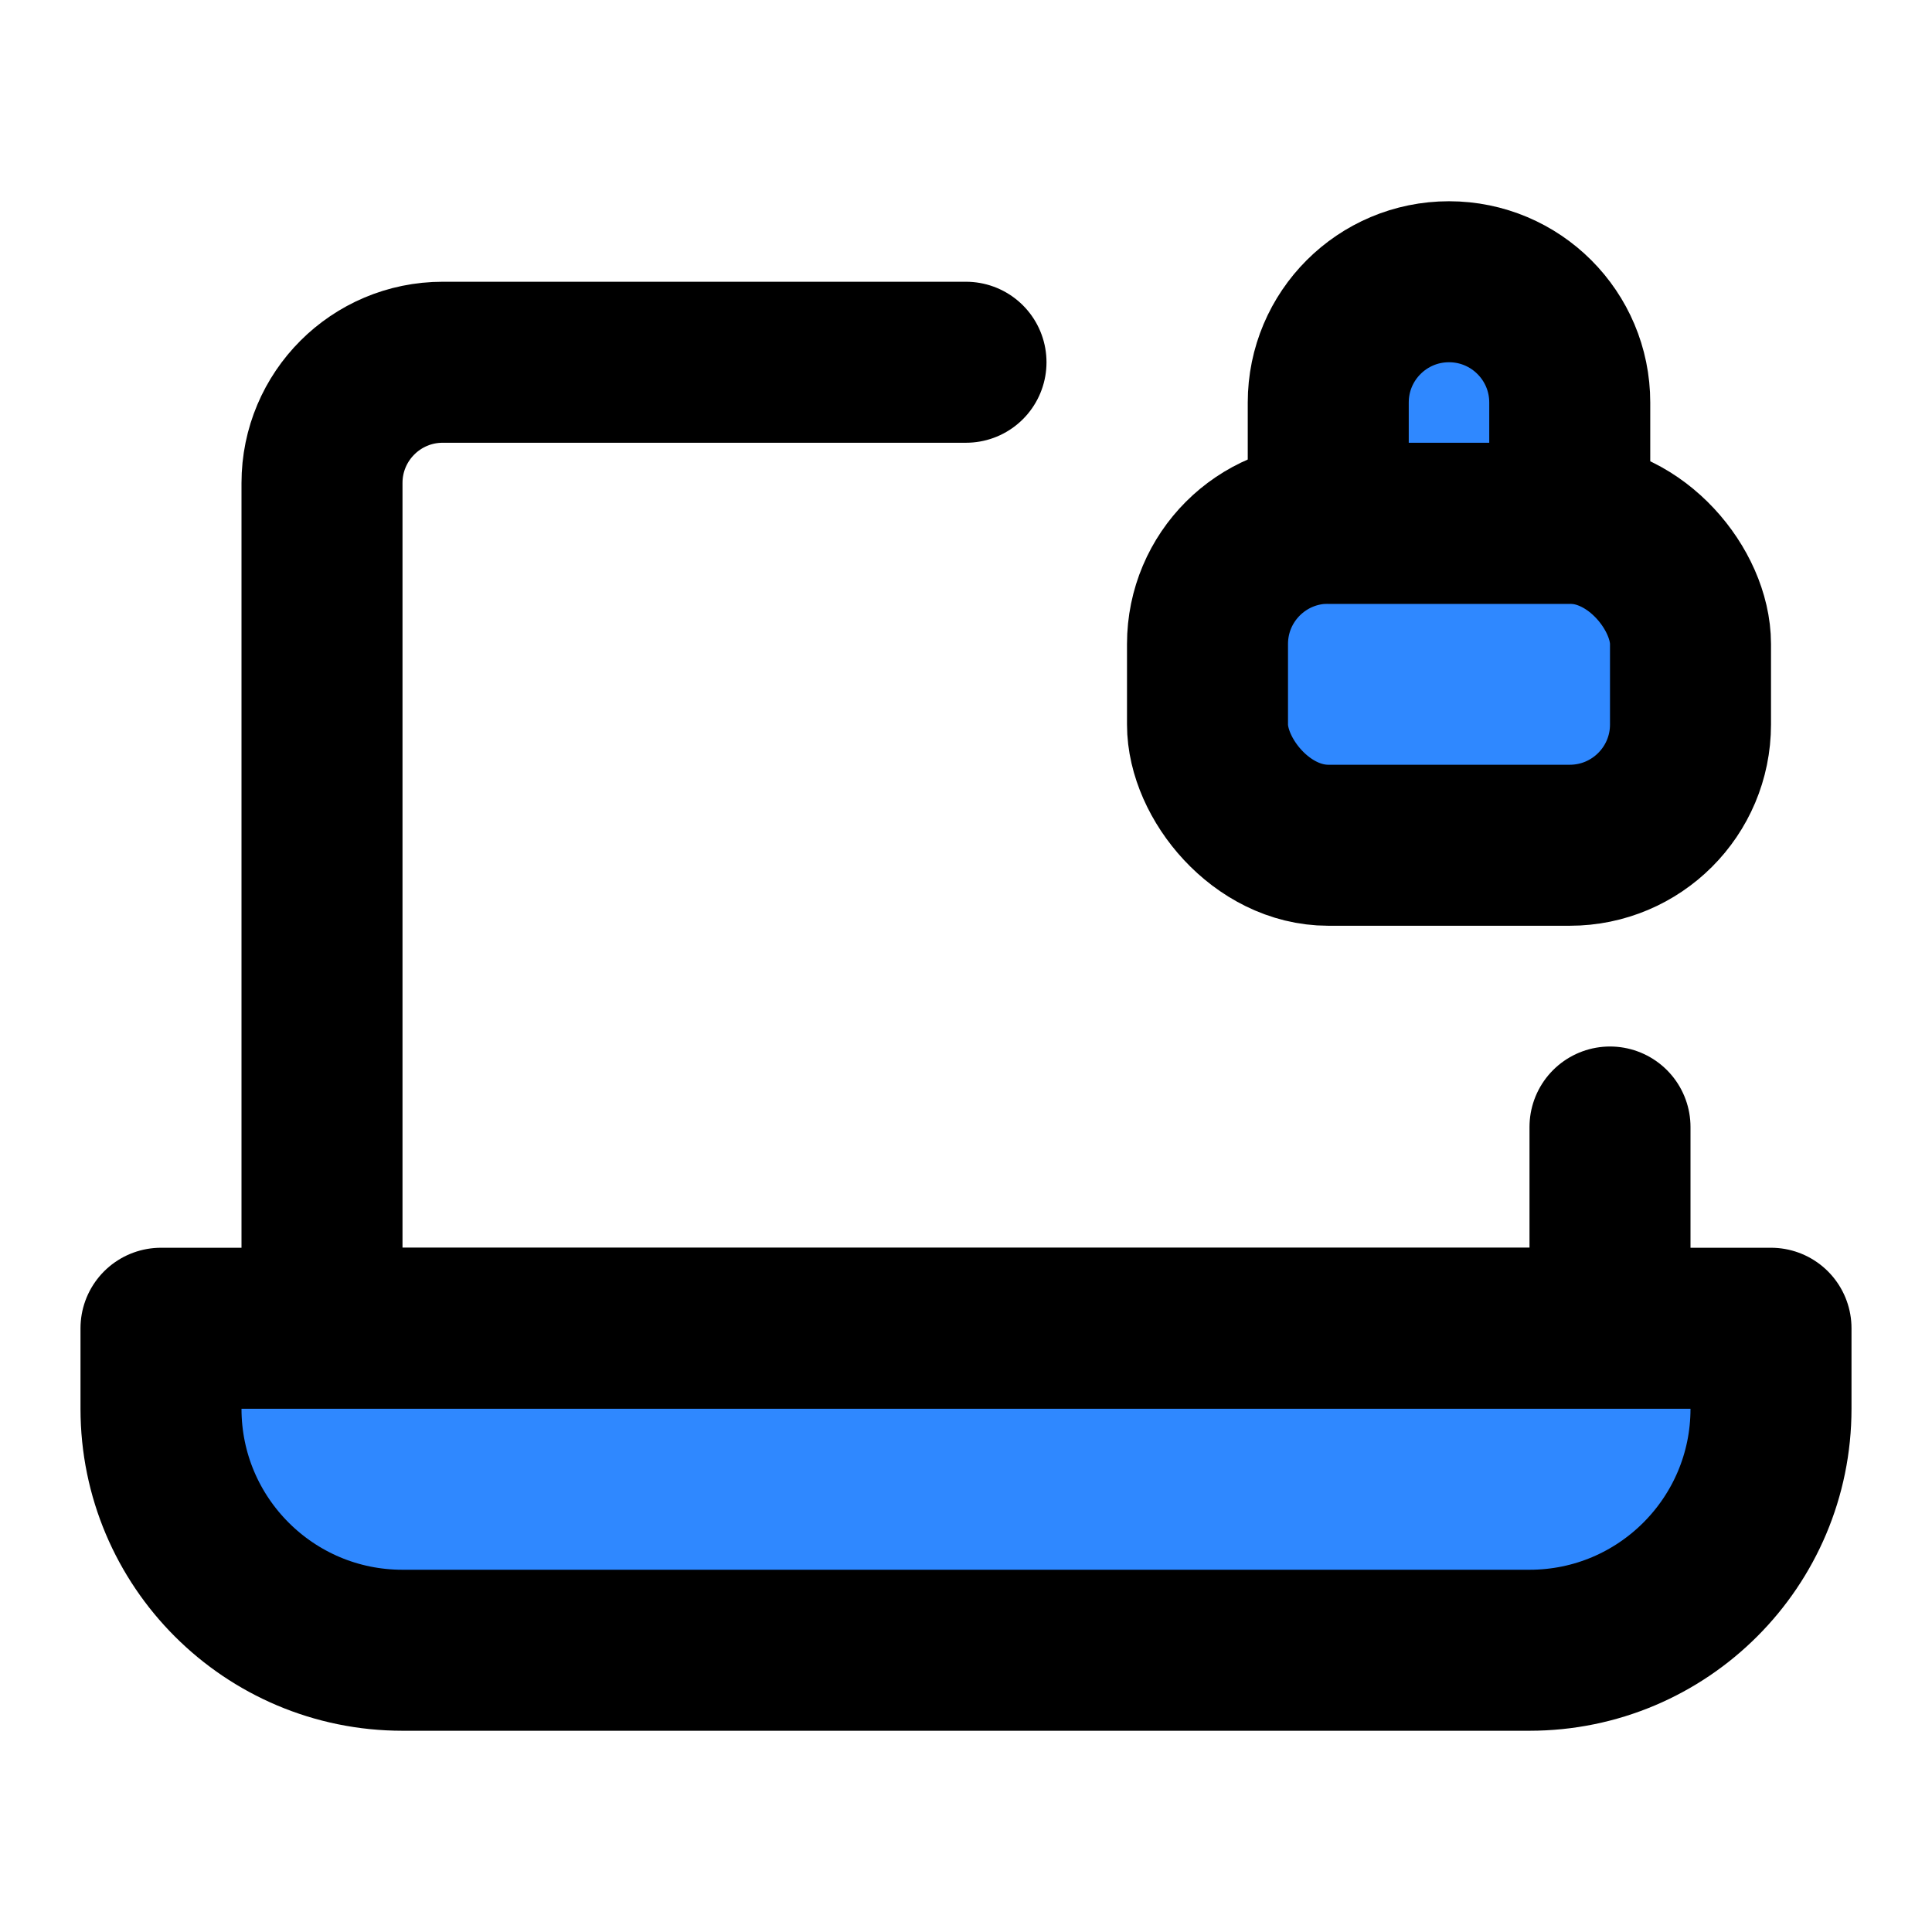
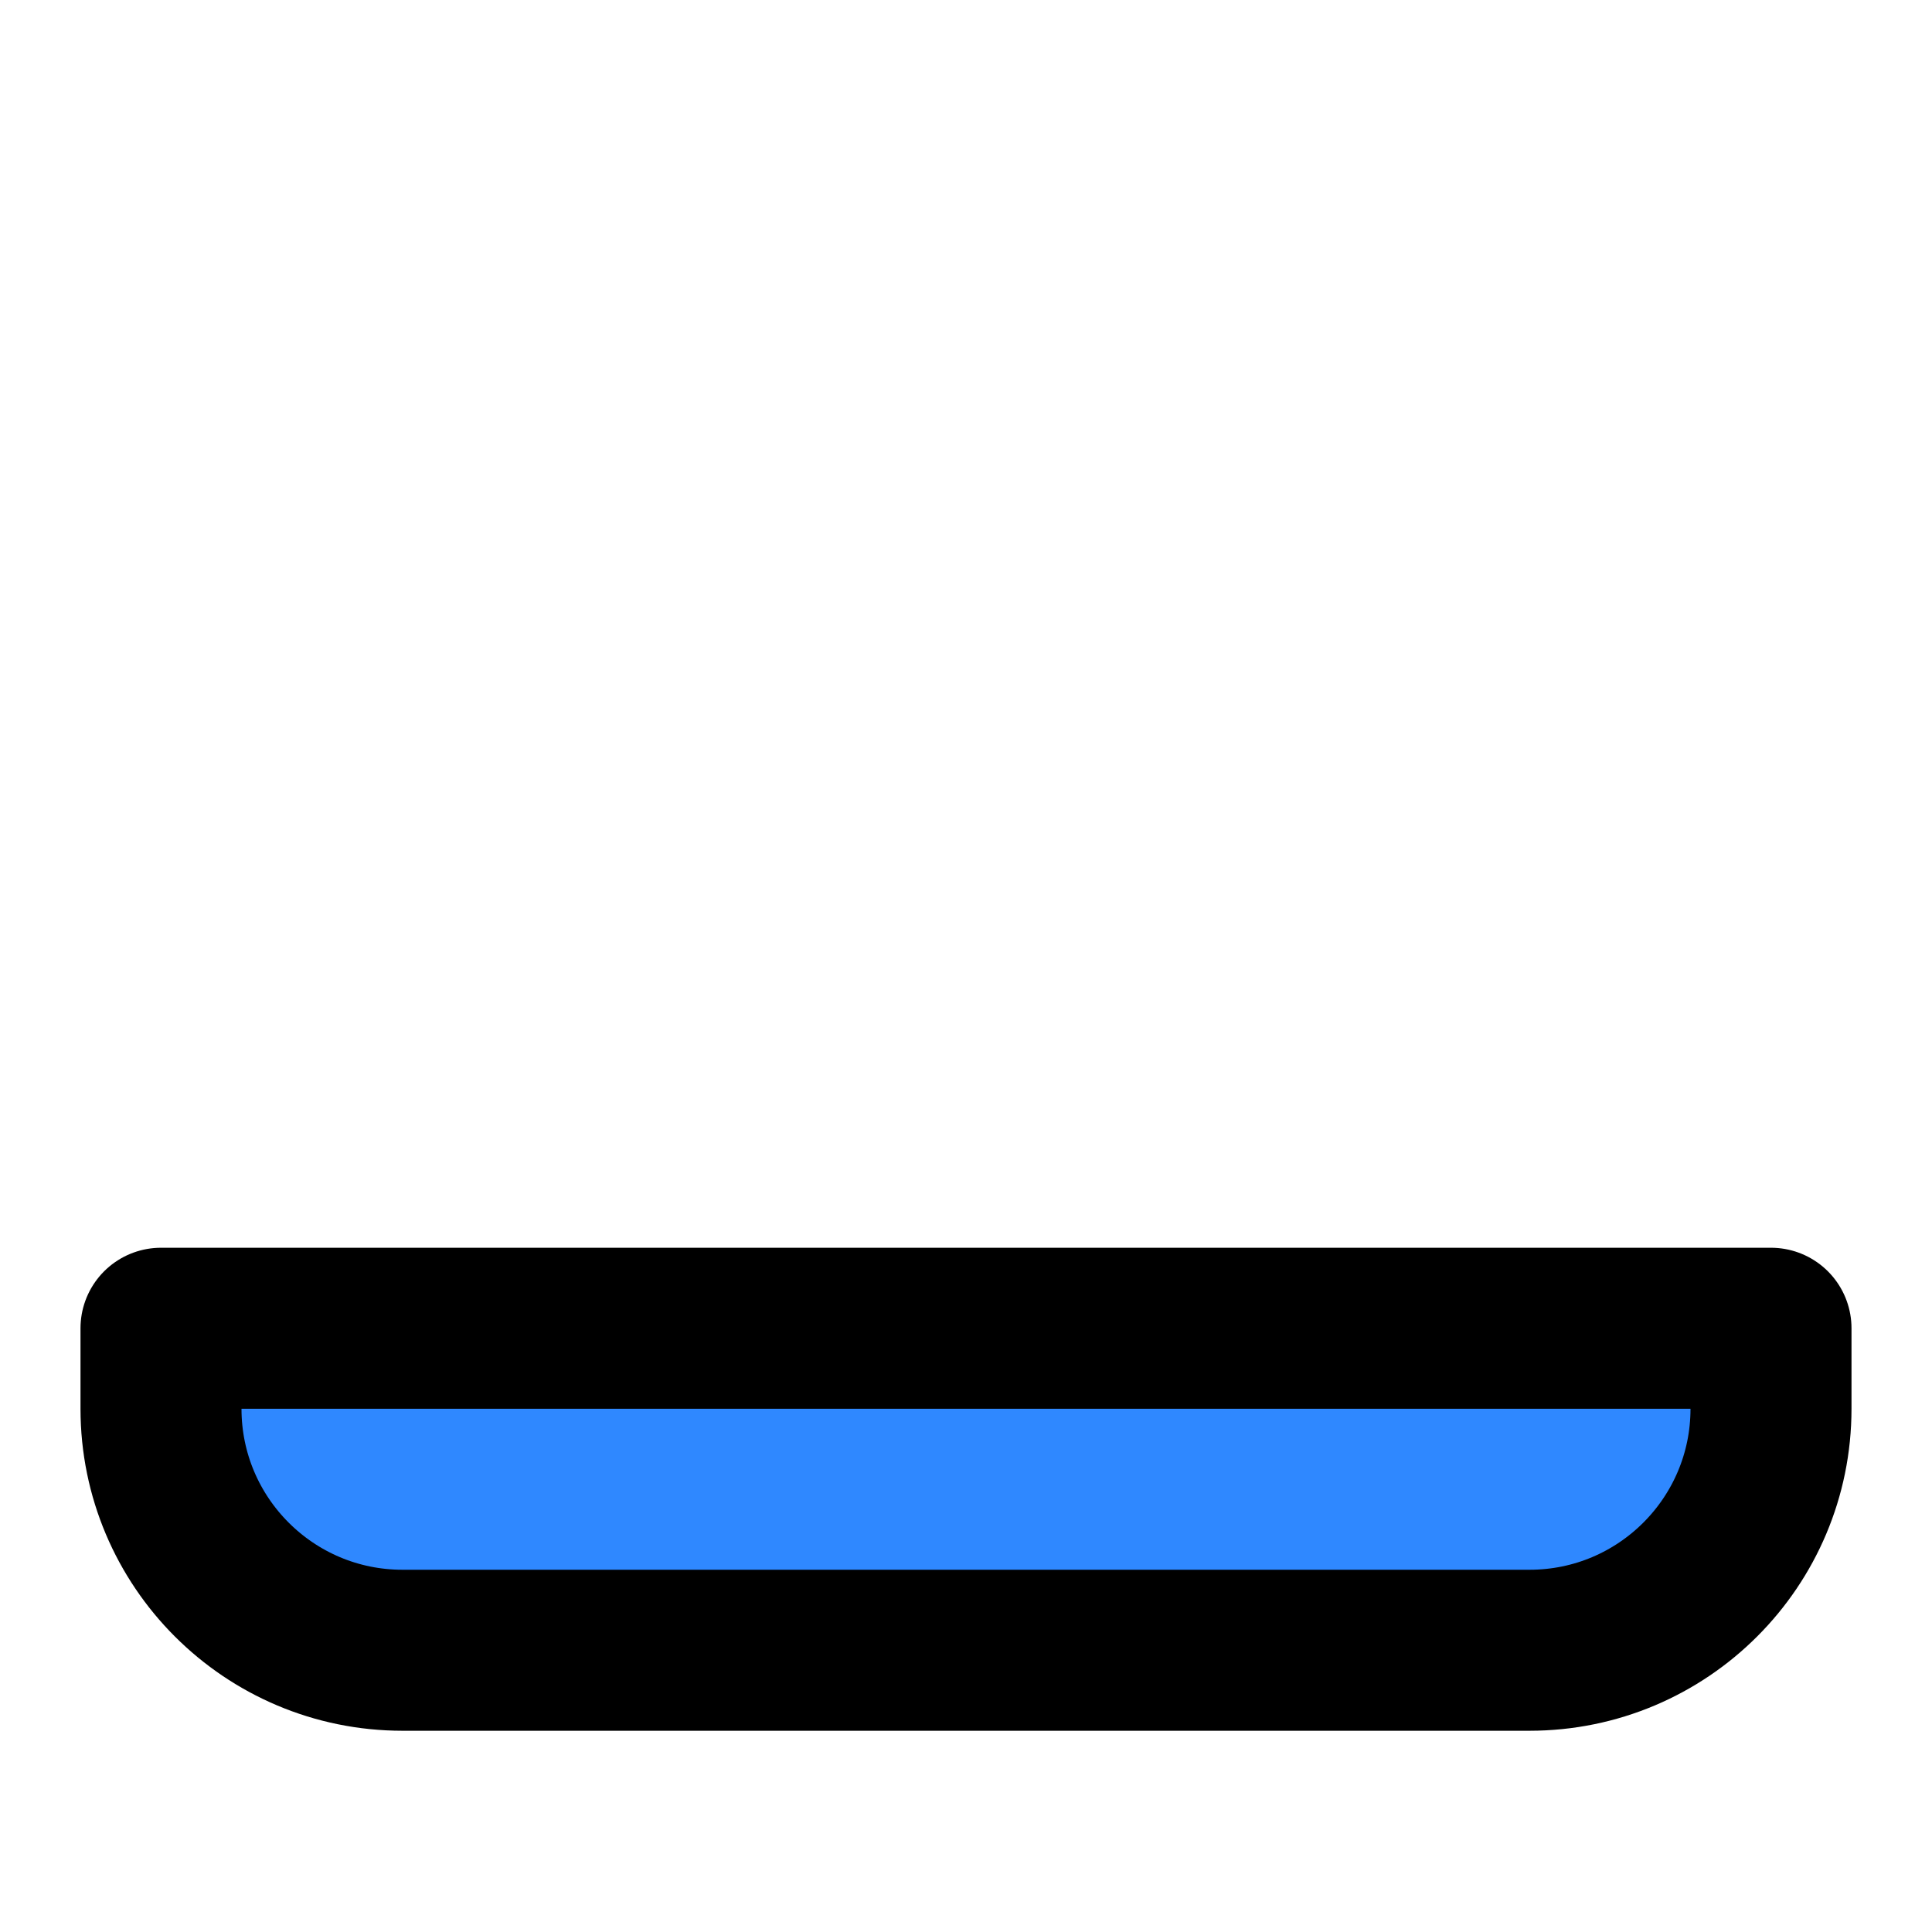
<svg xmlns="http://www.w3.org/2000/svg" width="48" height="48" viewBox="0 0 48 48" fill="none">
-   <path d="M24 9H11C9.343 9 8 10.343 8 12V33H40V28" stroke="black" stroke-width="4" stroke-linecap="round" stroke-linejoin="round" />
  <path d="M4 33H44V35C44 38.314 41.314 41 38 41H10C6.686 41 4 38.314 4 35V33Z" fill="#2F88FF" stroke="black" stroke-width="4" stroke-linejoin="round" />
-   <rect x="30" y="13" width="12" height="8" rx="3" fill="#2F88FF" stroke="black" stroke-width="4" stroke-linejoin="round" />
-   <path d="M36 7C37.657 7 39 8.343 39 10L39 13L33 13L33 10C33 8.343 34.343 7 36 7Z" fill="#2F88FF" stroke="black" stroke-width="4" stroke-linejoin="round" />
</svg>